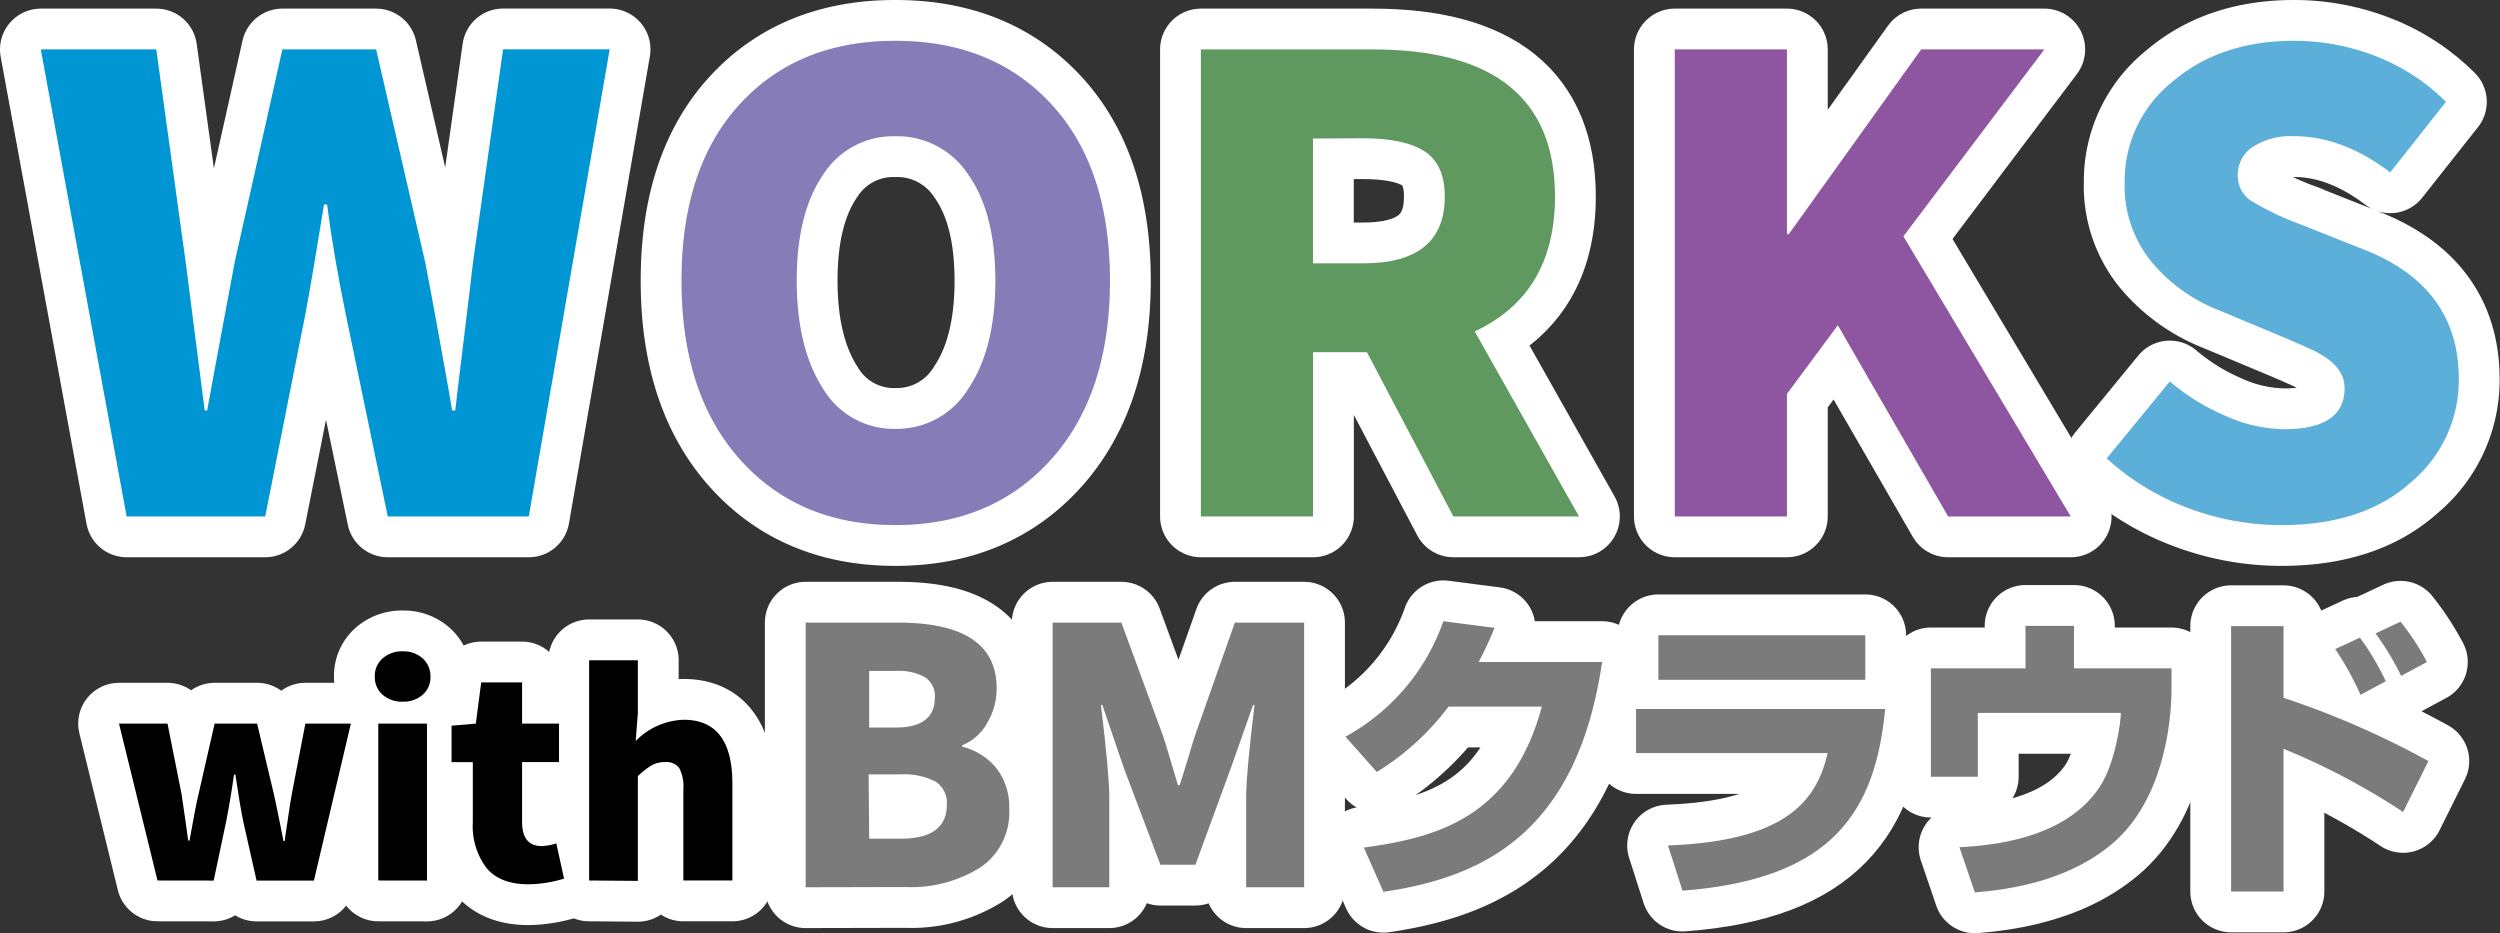
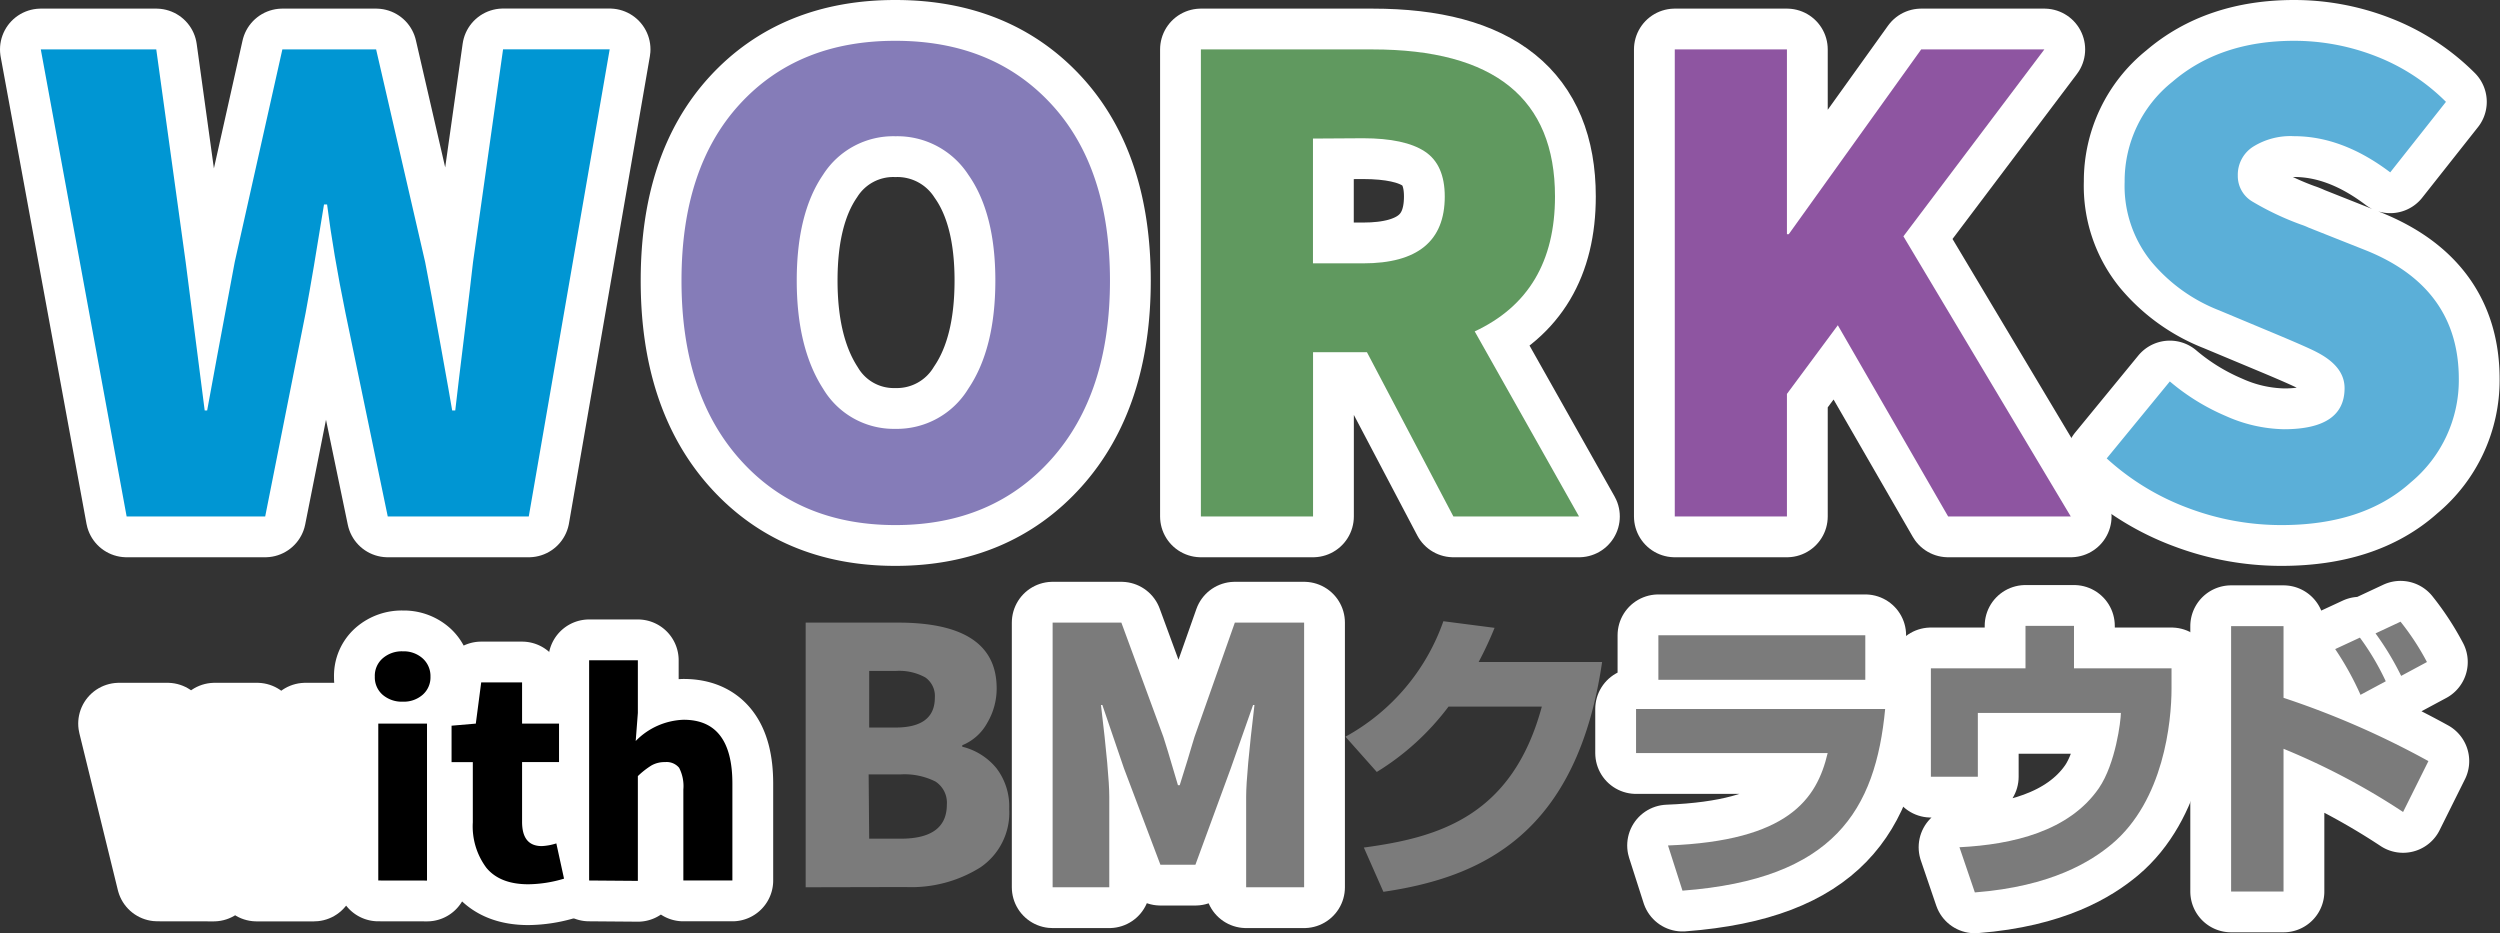
<svg xmlns="http://www.w3.org/2000/svg" viewBox="0 0 324.76 121.23">
  <rect x="0" y="0" width="324.76" height="121.23" fill="#333333" stroke="none" />
  <defs>
    <style>.cls-1{fill:none;stroke:#fff;stroke-linecap:round;stroke-linejoin:round;stroke-width:10.6px;}.cls-2{fill:#0096d3;}.cls-3{fill:#857cb8;}.cls-4{fill:#60995f;}.cls-5{fill:#8e55a1;}.cls-6{fill:#5bafd8;}.cls-7{fill:#7b7b7b;}</style>
  </defs>
  <title>logo_bmcloud</title>
  <g id="Layer_2" data-name="Layer 2">
    <g id="レイヤー_1" data-name="レイヤー 1">
      <path class="cls-1" d="M16.45,67.09,5.3,6.42h15l3.82,27.63,2.47,19.27h.32q.8-4.45,3.58-19.27L36.68,6.42H48.86l6.37,27.63q.72,3.66,2,10.75t1.51,8.52h.4c.27-2.34.66-5.67,1.2-10s.9-7.42,1.11-9.28l3.9-27.63H79.2L68.69,67.09H50.37L44.88,40.66q-1.59-7.8-2.39-14.1h-.4q-1.43,8.93-2.39,14.1L34.45,67.09Z" />
      <path class="cls-1" d="M88.53,36.44q0-14.65,7.56-22.9T116.32,5.3q12.66,0,20.26,8.24t7.61,22.9q0,14.73-7.65,23.25t-20.22,8.52q-12.58,0-20.19-8.52T88.53,36.44Zm40.77,0q0-8.76-3.51-13.74a11,11,0,0,0-9.47-5,10.81,10.81,0,0,0-9.4,5q-3.42,5-3.42,13.74t3.42,14.05a10.69,10.69,0,0,0,9.4,5.22,10.86,10.86,0,0,0,9.47-5.22Q129.3,45.29,129.3,36.44Z" />
      <path class="cls-1" d="M205.12,67.09H188.8L177.57,45.75h-7V67.09H156V6.42h22.3Q202,6.42,202,25.53q0,12.66-10.43,17.52ZM170.56,18V34.21h6.53q10.59,0,10.59-8.68,0-4.14-2.59-5.85t-8-1.72Z" />
      <path class="cls-1" d="M217.56,67.09V6.42h14.57v24h.24l17.2-24h16L247.26,30.7,269,67.09H253.07L238.74,42.25l-6.61,8.92V67.09Z" />
      <path class="cls-1" d="M296.36,68.21A34.25,34.25,0,0,1,284.26,66a32.42,32.42,0,0,1-10.59-6.45l8.2-10a28.39,28.39,0,0,0,7.29,4.5,19.27,19.27,0,0,0,7.52,1.71q7.89,0,7.89-5.34c0-1.86-1.17-3.39-3.51-4.62q-1-.55-5-2.23l-7.8-3.26a21.7,21.7,0,0,1-8.8-6.33A15.61,15.61,0,0,1,276,23.62a16.47,16.47,0,0,1,6.21-13Q288.4,5.31,298,5.3a29.16,29.16,0,0,1,10.63,2,26.3,26.3,0,0,1,9.11,5.93l-7.24,9.16q-6.21-4.7-12.5-4.7a9.18,9.18,0,0,0-5.3,1.36,4.31,4.31,0,0,0-2,3.74,3.84,3.84,0,0,0,1.87,3.38,37.06,37.06,0,0,0,6.33,3,8.6,8.6,0,0,1,1,.4l7.56,3q11.94,4.86,11.95,16.65a17.25,17.25,0,0,1-6.25,13.45Q307,68.21,296.36,68.21Z" />
      <path class="cls-1" d="M20.46,114.38,15.46,94h6.3l1.82,9.13c.11.67.26,1.7.45,3.07l.42,3h.17c.52-2.94.91-5,1.19-6.12L27.88,94H33.4l2.17,9.13c.19.79.43,2,.74,3.53s.47,2.42.52,2.59H37c0-.35.17-1.27.38-2.75s.39-2.6.53-3.37L39.67,94h5.91l-4.8,20.39H33.33l-1.75-7.77q-.45-2.23-1-6h-.18q-.42,3-1,6l-1.64,7.77Z" />
      <path class="cls-1" d="M52.33,91.15a3.8,3.8,0,0,1-2.64-.91,3,3,0,0,1-1-2.34,3,3,0,0,1,1-2.36,3.77,3.77,0,0,1,2.64-.93,3.69,3.69,0,0,1,2.59.93,3.08,3.08,0,0,1,1,2.36,3,3,0,0,1-1,2.34A3.72,3.72,0,0,1,52.33,91.15Zm-3.19,23.23V94h6.33v20.39Z" />
      <path class="cls-1" d="M68.63,114.87q-3.67,0-5.44-2.13a9,9,0,0,1-1.77-5.92V99H58.66V94.27L61.81,94l.7-5.35h5.31V94h4.8v5h-4.8v7.76c0,2.1.85,3.15,2.56,3.15a7.22,7.22,0,0,0,1.89-.35l1,4.58A16.51,16.51,0,0,1,68.63,114.87Z" />
      <path class="cls-1" d="M76.53,114.38V85.77h6.33v6.85l-.28,3.64a9.11,9.11,0,0,1,6.23-2.76q6.33,0,6.33,8.29v12.59H88.77V102.56a5.18,5.18,0,0,0-.55-2.82A2.1,2.1,0,0,0,86.4,99a3.46,3.46,0,0,0-1.75.42,10.47,10.47,0,0,0-1.79,1.4v13.61Z" />
-       <path class="cls-1" d="M104.66,115.26V80.88h12q12.81,0,12.81,8.53a8.74,8.74,0,0,1-1.22,4.49A6.48,6.48,0,0,1,125,96.81V97a8.29,8.29,0,0,1,4.43,2.78,8.16,8.16,0,0,1,1.67,5.3,8.58,8.58,0,0,1-3.75,7.6,16.91,16.91,0,0,1-9.7,2.55Zm8.25-20.75h3.43c3.4,0,5.1-1.3,5.1-3.88A2.94,2.94,0,0,0,120.2,88a7,7,0,0,0-3.86-.84h-3.43Zm0,14.44H117q6,0,6-4.43a3.28,3.28,0,0,0-1.49-3,8.94,8.94,0,0,0-4.56-.92h-4.11Z" />
      <path class="cls-1" d="M136.74,115.26V80.88h8.93l5.46,14.85q.23.63,1.89,6.27h.23c.24-.73.56-1.79,1-3.21s.71-2.43.92-3.06l5.24-14.85h9v34.38h-7.53V103.48q0-2.88,1.08-11.9h-.18l-2.89,8.21-4.6,12.54h-4.55L146,99.79l-2.8-8.21h-.18q1.08,9,1.08,11.9v11.78Z" />
-       <path class="cls-1" d="M208.12,86c-3.25,22.1-15.3,27.93-28.41,29.85l-2.54-5.75c9.55-1.29,19.25-3.95,23.12-18.31H188.17a33.59,33.59,0,0,1-9.32,8.49l-4.07-4.58a27.45,27.45,0,0,0,12.72-15l6.65.86A47.38,47.38,0,0,1,192.08,86Z" />
      <path class="cls-1" d="M244.89,92.1c-1.25,13.11-6.61,22.11-26.33,23.6l-1.88-5.87c15.61-.59,19.33-6,20.74-12H212.53V92.1Zm-2.58-9.58v5.79H215.43V82.52Z" />
      <path class="cls-1" d="M269.42,81.3v5.52h12.67v2.62c0,4.31-1,14.56-7.78,20.23-2.63,2.19-7.75,5.48-17.77,6.26l-2-5.87c6.92-.35,14.24-2.07,18.11-7.67,2.19-3.2,2.86-8.8,2.86-9.78H256.93v8.29h-6.1V86.82h12.29V81.3Z" />
      <path class="cls-1" d="M296.64,81.34v9.31a111.6,111.6,0,0,1,18.82,8.22l-3.29,6.61a90.08,90.08,0,0,0-15.53-8.21v18.54h-6.81V81.34Zm10,8.92a38.63,38.63,0,0,0-3.29-5.94l3.21-1.49a33.15,33.15,0,0,1,3.36,5.67Zm5.28-2.46a36.89,36.89,0,0,0-3.33-5.52l3.25-1.52A33,33,0,0,1,315.27,86Z" />
      <path class="cls-2" d="M16.45,67.09,5.3,6.42h15l3.82,27.63,2.47,19.27h.32q.8-4.45,3.58-19.27L36.68,6.42H48.86l6.37,27.63q.72,3.66,2,10.75t1.51,8.52h.4c.27-2.34.66-5.67,1.2-10s.9-7.42,1.11-9.28l3.9-27.63H79.2L68.69,67.09H50.37L44.88,40.66q-1.59-7.8-2.39-14.1h-.4q-1.43,8.93-2.39,14.1L34.45,67.09Z" />
      <path class="cls-3" d="M88.53,36.44q0-14.65,7.56-22.9T116.32,5.3q12.66,0,20.26,8.24t7.61,22.9q0,14.73-7.65,23.25t-20.22,8.52q-12.58,0-20.19-8.52T88.53,36.44Zm40.77,0q0-8.76-3.51-13.74a11,11,0,0,0-9.47-5,10.81,10.81,0,0,0-9.4,5q-3.42,5-3.42,13.74t3.42,14.05a10.69,10.69,0,0,0,9.4,5.22,10.86,10.86,0,0,0,9.47-5.22Q129.3,45.29,129.3,36.44Z" />
      <path class="cls-4" d="M205.12,67.09H188.8L177.57,45.75h-7V67.09H156V6.42h22.3Q202,6.42,202,25.53q0,12.66-10.43,17.52ZM170.56,18V34.21h6.53q10.59,0,10.59-8.68,0-4.14-2.59-5.85t-8-1.72Z" />
      <path class="cls-5" d="M217.56,67.09V6.42h14.57v24h.24l17.2-24h16L247.26,30.7,269,67.09H253.07L238.74,42.25l-6.61,8.92V67.09Z" />
      <path class="cls-6" d="M296.36,68.21A34.25,34.25,0,0,1,284.26,66a32.42,32.42,0,0,1-10.59-6.45l8.2-10a28.39,28.39,0,0,0,7.29,4.5,19.27,19.27,0,0,0,7.52,1.71q7.89,0,7.89-5.34c0-1.86-1.17-3.39-3.51-4.62q-1-.55-5-2.23l-7.8-3.26a21.7,21.7,0,0,1-8.8-6.33A15.61,15.61,0,0,1,276,23.62a16.47,16.47,0,0,1,6.21-13Q288.4,5.31,298,5.3a29.16,29.16,0,0,1,10.63,2,26.3,26.3,0,0,1,9.11,5.93l-7.24,9.16q-6.21-4.7-12.5-4.7a9.18,9.18,0,0,0-5.3,1.36,4.31,4.31,0,0,0-2,3.74,3.84,3.84,0,0,0,1.87,3.38,37.06,37.06,0,0,0,6.33,3,8.6,8.6,0,0,1,1,.4l7.56,3q11.94,4.86,11.95,16.65a17.25,17.25,0,0,1-6.25,13.45Q307,68.21,296.36,68.21Z" />
-       <path d="M20.46,114.38,15.46,94h6.3l1.82,9.13c.11.67.26,1.7.45,3.07l.42,3h.17c.52-2.94.91-5,1.19-6.12L27.88,94H33.4l2.17,9.13c.19.79.43,2,.74,3.53s.47,2.42.52,2.59H37c0-.35.17-1.27.38-2.75s.39-2.6.53-3.37L39.67,94h5.91l-4.8,20.39H33.33l-1.75-7.77q-.45-2.23-1-6h-.18q-.42,3-1,6l-1.64,7.77Z" />
      <path d="M52.33,91.15a3.8,3.8,0,0,1-2.64-.91,3,3,0,0,1-1-2.34,3,3,0,0,1,1-2.36,3.77,3.77,0,0,1,2.64-.93,3.69,3.69,0,0,1,2.59.93,3.08,3.08,0,0,1,1,2.36,3,3,0,0,1-1,2.34A3.72,3.72,0,0,1,52.33,91.15Zm-3.19,23.23V94h6.33v20.39Z" />
      <path d="M68.63,114.87q-3.67,0-5.44-2.13a9,9,0,0,1-1.77-5.92V99H58.66V94.27L61.81,94l.7-5.35h5.31V94h4.8v5h-4.8v7.76c0,2.1.85,3.15,2.56,3.15a7.22,7.22,0,0,0,1.89-.35l1,4.58A16.51,16.51,0,0,1,68.63,114.87Z" />
      <path d="M76.53,114.38V85.77h6.33v6.85l-.28,3.64a9.11,9.11,0,0,1,6.23-2.76q6.33,0,6.33,8.29v12.59H88.77V102.56a5.18,5.18,0,0,0-.55-2.82A2.1,2.1,0,0,0,86.4,99a3.46,3.46,0,0,0-1.75.42,10.47,10.47,0,0,0-1.79,1.4v13.61Z" />
      <path class="cls-7" d="M104.66,115.26V80.88h12q12.81,0,12.81,8.53a8.74,8.74,0,0,1-1.22,4.49A6.48,6.48,0,0,1,125,96.81V97a8.29,8.29,0,0,1,4.43,2.78,8.16,8.16,0,0,1,1.67,5.3,8.58,8.58,0,0,1-3.75,7.6,16.91,16.91,0,0,1-9.7,2.55Zm8.25-20.75h3.43c3.4,0,5.1-1.3,5.1-3.88A2.94,2.94,0,0,0,120.2,88a7,7,0,0,0-3.86-.84h-3.43Zm0,14.44H117q6,0,6-4.43a3.28,3.28,0,0,0-1.49-3,8.94,8.94,0,0,0-4.56-.92h-4.11Z" />
      <path class="cls-7" d="M136.74,115.26V80.88h8.93l5.46,14.85q.23.63,1.89,6.27h.23c.24-.73.56-1.79,1-3.21s.71-2.43.92-3.06l5.24-14.85h9v34.38h-7.53V103.48q0-2.88,1.08-11.9h-.18l-2.89,8.21-4.6,12.54h-4.55L146,99.79l-2.8-8.21h-.18q1.08,9,1.08,11.9v11.78Z" />
      <path class="cls-7" d="M208.12,86c-3.25,22.1-15.3,27.93-28.41,29.85l-2.54-5.75c9.55-1.29,19.25-3.95,23.12-18.31H188.17a33.59,33.59,0,0,1-9.32,8.49l-4.07-4.58a27.45,27.45,0,0,0,12.72-15l6.65.86A47.38,47.38,0,0,1,192.08,86Z" />
      <path class="cls-7" d="M244.89,92.1c-1.25,13.11-6.61,22.11-26.33,23.6l-1.88-5.87c15.61-.59,19.33-6,20.74-12H212.53V92.1Zm-2.58-9.58v5.79H215.43V82.52Z" />
      <path class="cls-7" d="M269.42,81.3v5.52h12.67v2.62c0,4.31-1,14.56-7.78,20.23-2.63,2.19-7.75,5.48-17.77,6.26l-2-5.87c6.92-.35,14.24-2.07,18.11-7.67,2.19-3.2,2.86-8.8,2.86-9.78H256.93v8.29h-6.1V86.82h12.29V81.3Z" />
      <path class="cls-7" d="M296.64,81.34v9.31a111.6,111.6,0,0,1,18.82,8.22l-3.29,6.61a90.08,90.08,0,0,0-15.53-8.21v18.54h-6.81V81.34Zm10,8.92a38.63,38.63,0,0,0-3.29-5.94l3.21-1.49a33.15,33.15,0,0,1,3.36,5.67Zm5.28-2.46a36.89,36.89,0,0,0-3.33-5.52l3.25-1.52A33,33,0,0,1,315.27,86Z" />
    </g>
  </g>
</svg>